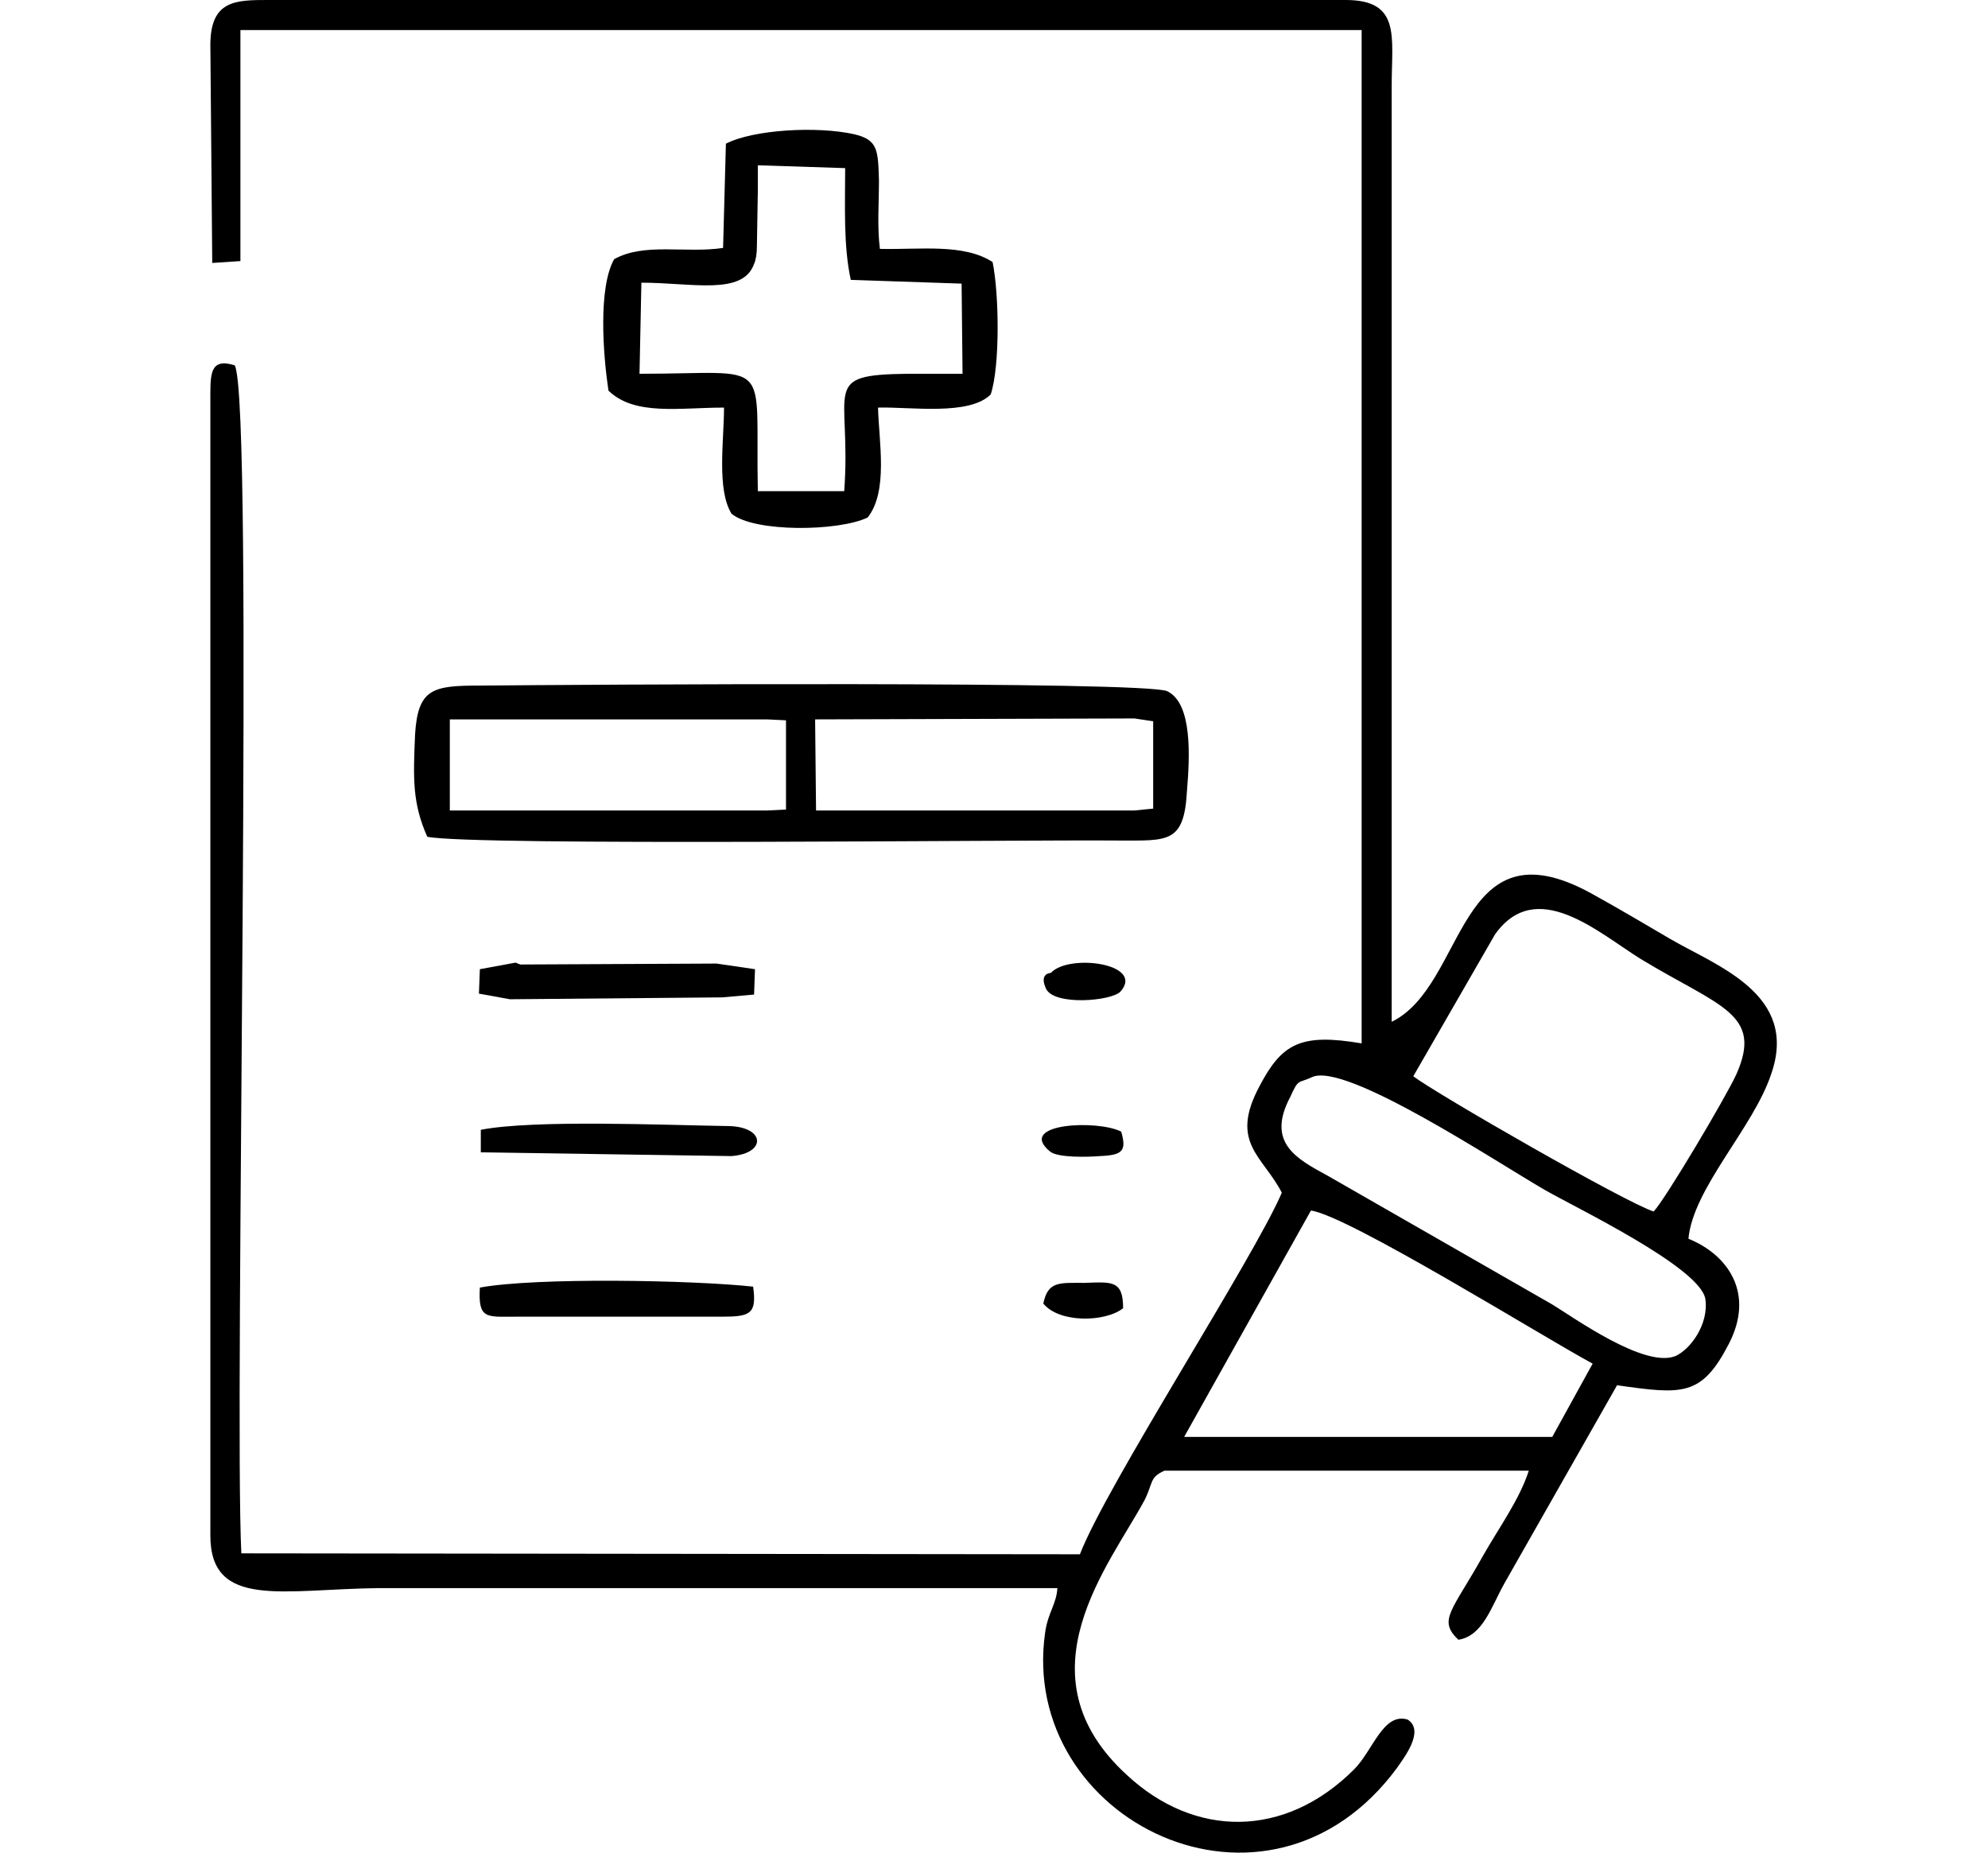
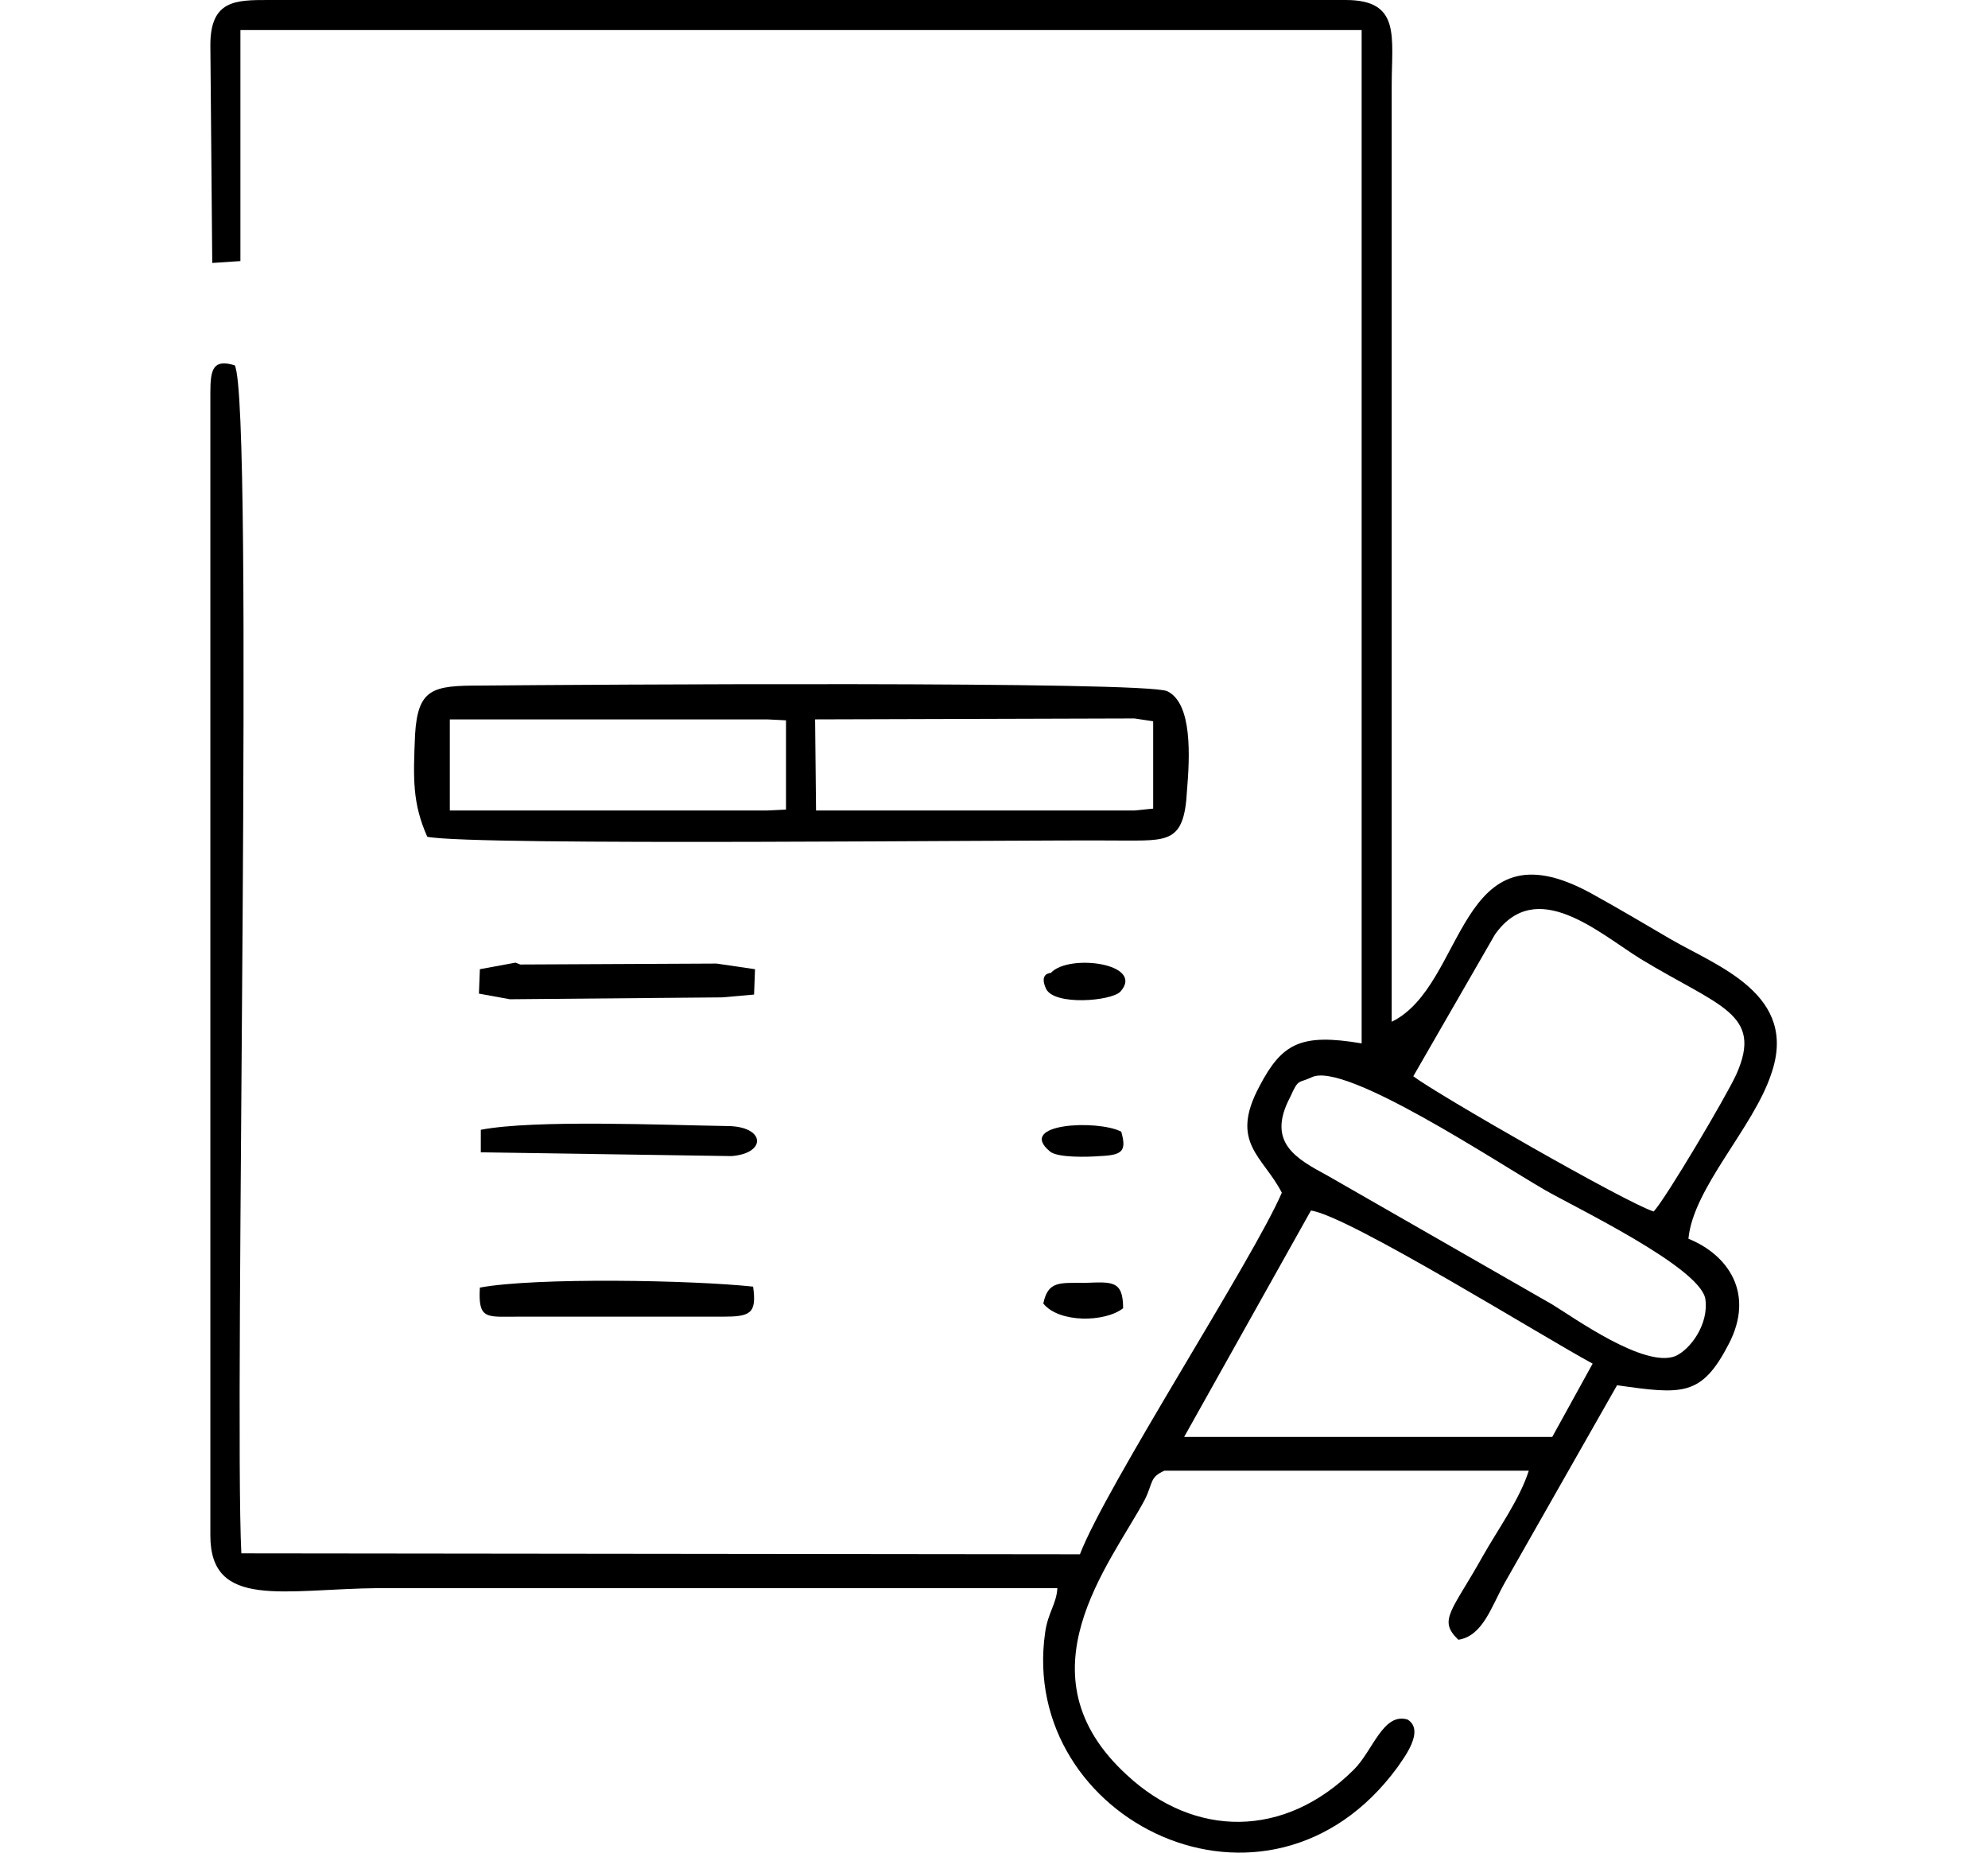
<svg xmlns="http://www.w3.org/2000/svg" xml:space="preserve" width="21.167mm" height="19.727mm" version="1.1" style="shape-rendering:geometricPrecision; text-rendering:geometricPrecision; image-rendering:optimizeQuality; fill-rule:evenodd; clip-rule:evenodd" viewBox="0 0 2117 1973">
  <defs>
    <style type="text/css">
   
    .fil0 {fill:black}
   
  </style>
  </defs>
  <g id="Layer_x0020_1">
    <path class="fil0" d="M1396 1289c39,5 248,135 300,163l-43 78 -392 0 135 -241zm1 -142c35,-17 196,90 248,120 31,18 165,82 171,116 4,27 -16,54 -32,61 -33,13 -108,-41 -131,-55l-239 -137c-33,-18 -66,-35 -40,-84 9,-20 8,-14 23,-21zm195 -152c44,-62 110,-2 155,26 84,51 131,58 102,123 -11,24 -75,132 -88,146 -29,-9 -231,-125 -256,-144l87 -151zm-1336 -963l1194 0 0 1079c-65,-11 -85,0 -109,46 -32,60 4,74 24,113 -30,70 -187,312 -215,385l-893 -1c-8,-159 14,-1224 -7,-1265 -23,-7 -26,4 -26,29l0 1217c0,79 78,57 180,56l722 0c-1,17 -10,26 -13,47 -29,200 237,332 375,144 6,-9 30,-39 11,-51 -26,-8 -37,33 -57,53 -74,74 -170,73 -242,6 -117,-107 -18,-224 19,-293 9,-18 5,-24 21,-31l388 0c-10,31 -32,61 -49,91 -33,59 -48,68 -26,89 26,-4 35,-35 49,-60l120 -211c70,10 90,12 119,-44 28,-54 -1,-95 -43,-112 5,-54 69,-118 88,-175 30,-85 -57,-115 -107,-144 -29,-17 -56,-33 -85,-49 -143,-78 -132,98 -212,137l0 -997c0,-52 10,-91 -49,-91l-1147 0c-35,0 -62,0 -62,48l2 232 30 -2 0 -246z" />
    <path class="fil0" d="M868 766l340 -1 20 3 0 93 -20 2 -339 0 -1 -97zm-389 0l5 0 333 0 20 1 0 95 -20 1 -338 0 0 -97zm-24 125c51,10 632,3 737,4 52,0 69,3 72,-53 3,-36 6,-93 -21,-106 -23,-11 -624,-7 -732,-6 -50,0 -66,3 -69,52 -2,47 -3,73 13,109z" />
-     <path class="fil0" d="M807 176l93 3c0,39 -2,83 6,119l118 4 1 96 -58 0c-95,1 -60,15 -68,125l-92 0c-3,-145 19,-125 -126,-125l2 -97c54,0 108,14 120,-20 2,-4 3,-12 3,-18l1 -60 0 -27zm-34 -23l-3 111c-40,6 -84,-6 -116,12 -17,30 -12,101 -6,140 28,27 75,18 123,18 0,35 -8,87 8,113 24,20 114,19 145,4 22,-28 12,-80 11,-117 34,-1 97,9 120,-14 10,-30 9,-107 2,-141 -31,-20 -77,-13 -120,-14 -3,-24 -1,-48 -1,-73 -1,-32 -1,-43 -26,-49 -40,-9 -108,-5 -137,10z" />
    <path class="fil0" d="M769 1402c30,0 37,-3 33,-32 -65,-7 -231,-10 -291,1 -2,34 7,31 38,31l220 0z" />
    <polygon class="fil0" points="511,1032 510,1058 543,1064 769,1062 803,1059 804,1032 763,1026 554,1027 549,1025 " />
    <path class="fil0" d="M779 1231c38,-3 36,-32 -5,-32 -66,-1 -205,-7 -262,4l0 24 267 4z" />
    <path class="fil0" d="M1119 1036c0,0 -13,0 -5,17 9,18 69,13 79,3 27,-30 -55,-41 -74,-20z" />
    <path class="fil0" d="M1196 1393c0,-30 -12,-28 -41,-27 -27,0 -39,-2 -44,22 17,21 66,20 85,5z" />
    <path class="fil0" d="M1171 1231c24,-1 29,-5 23,-26 -25,-13 -112,-9 -76,21 8,7 41,6 53,5z" />
  </g>
</svg>